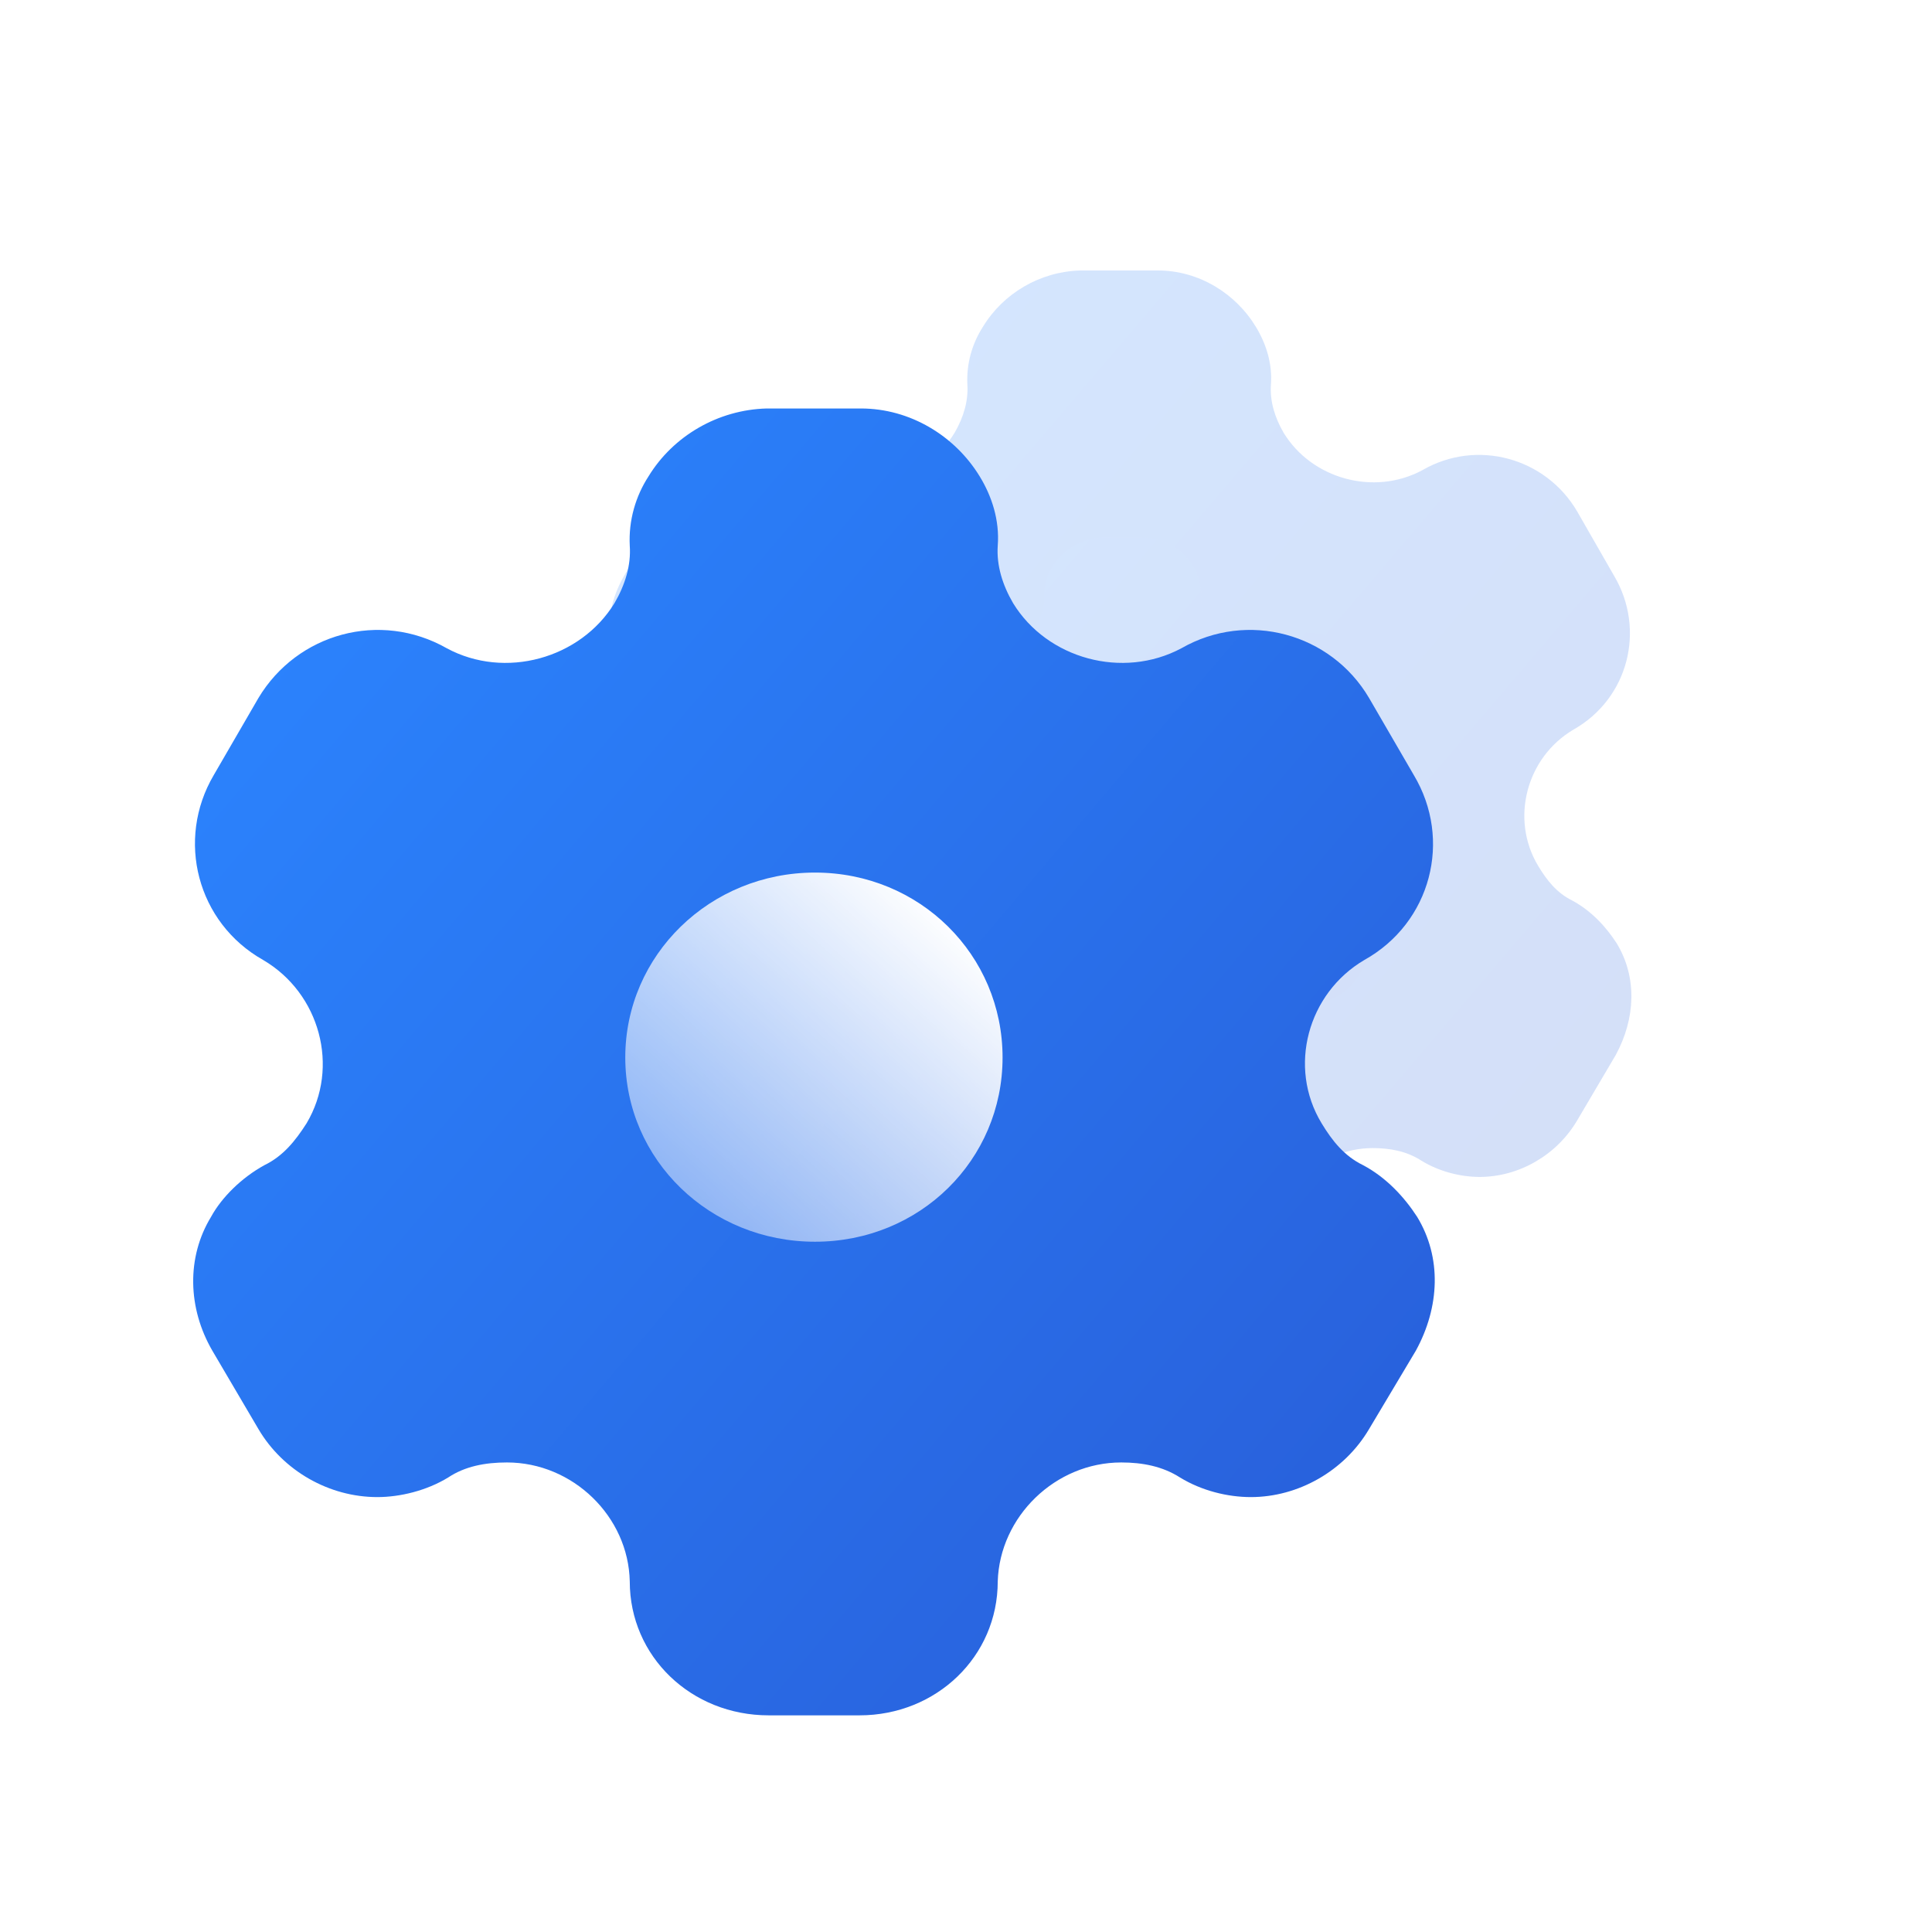
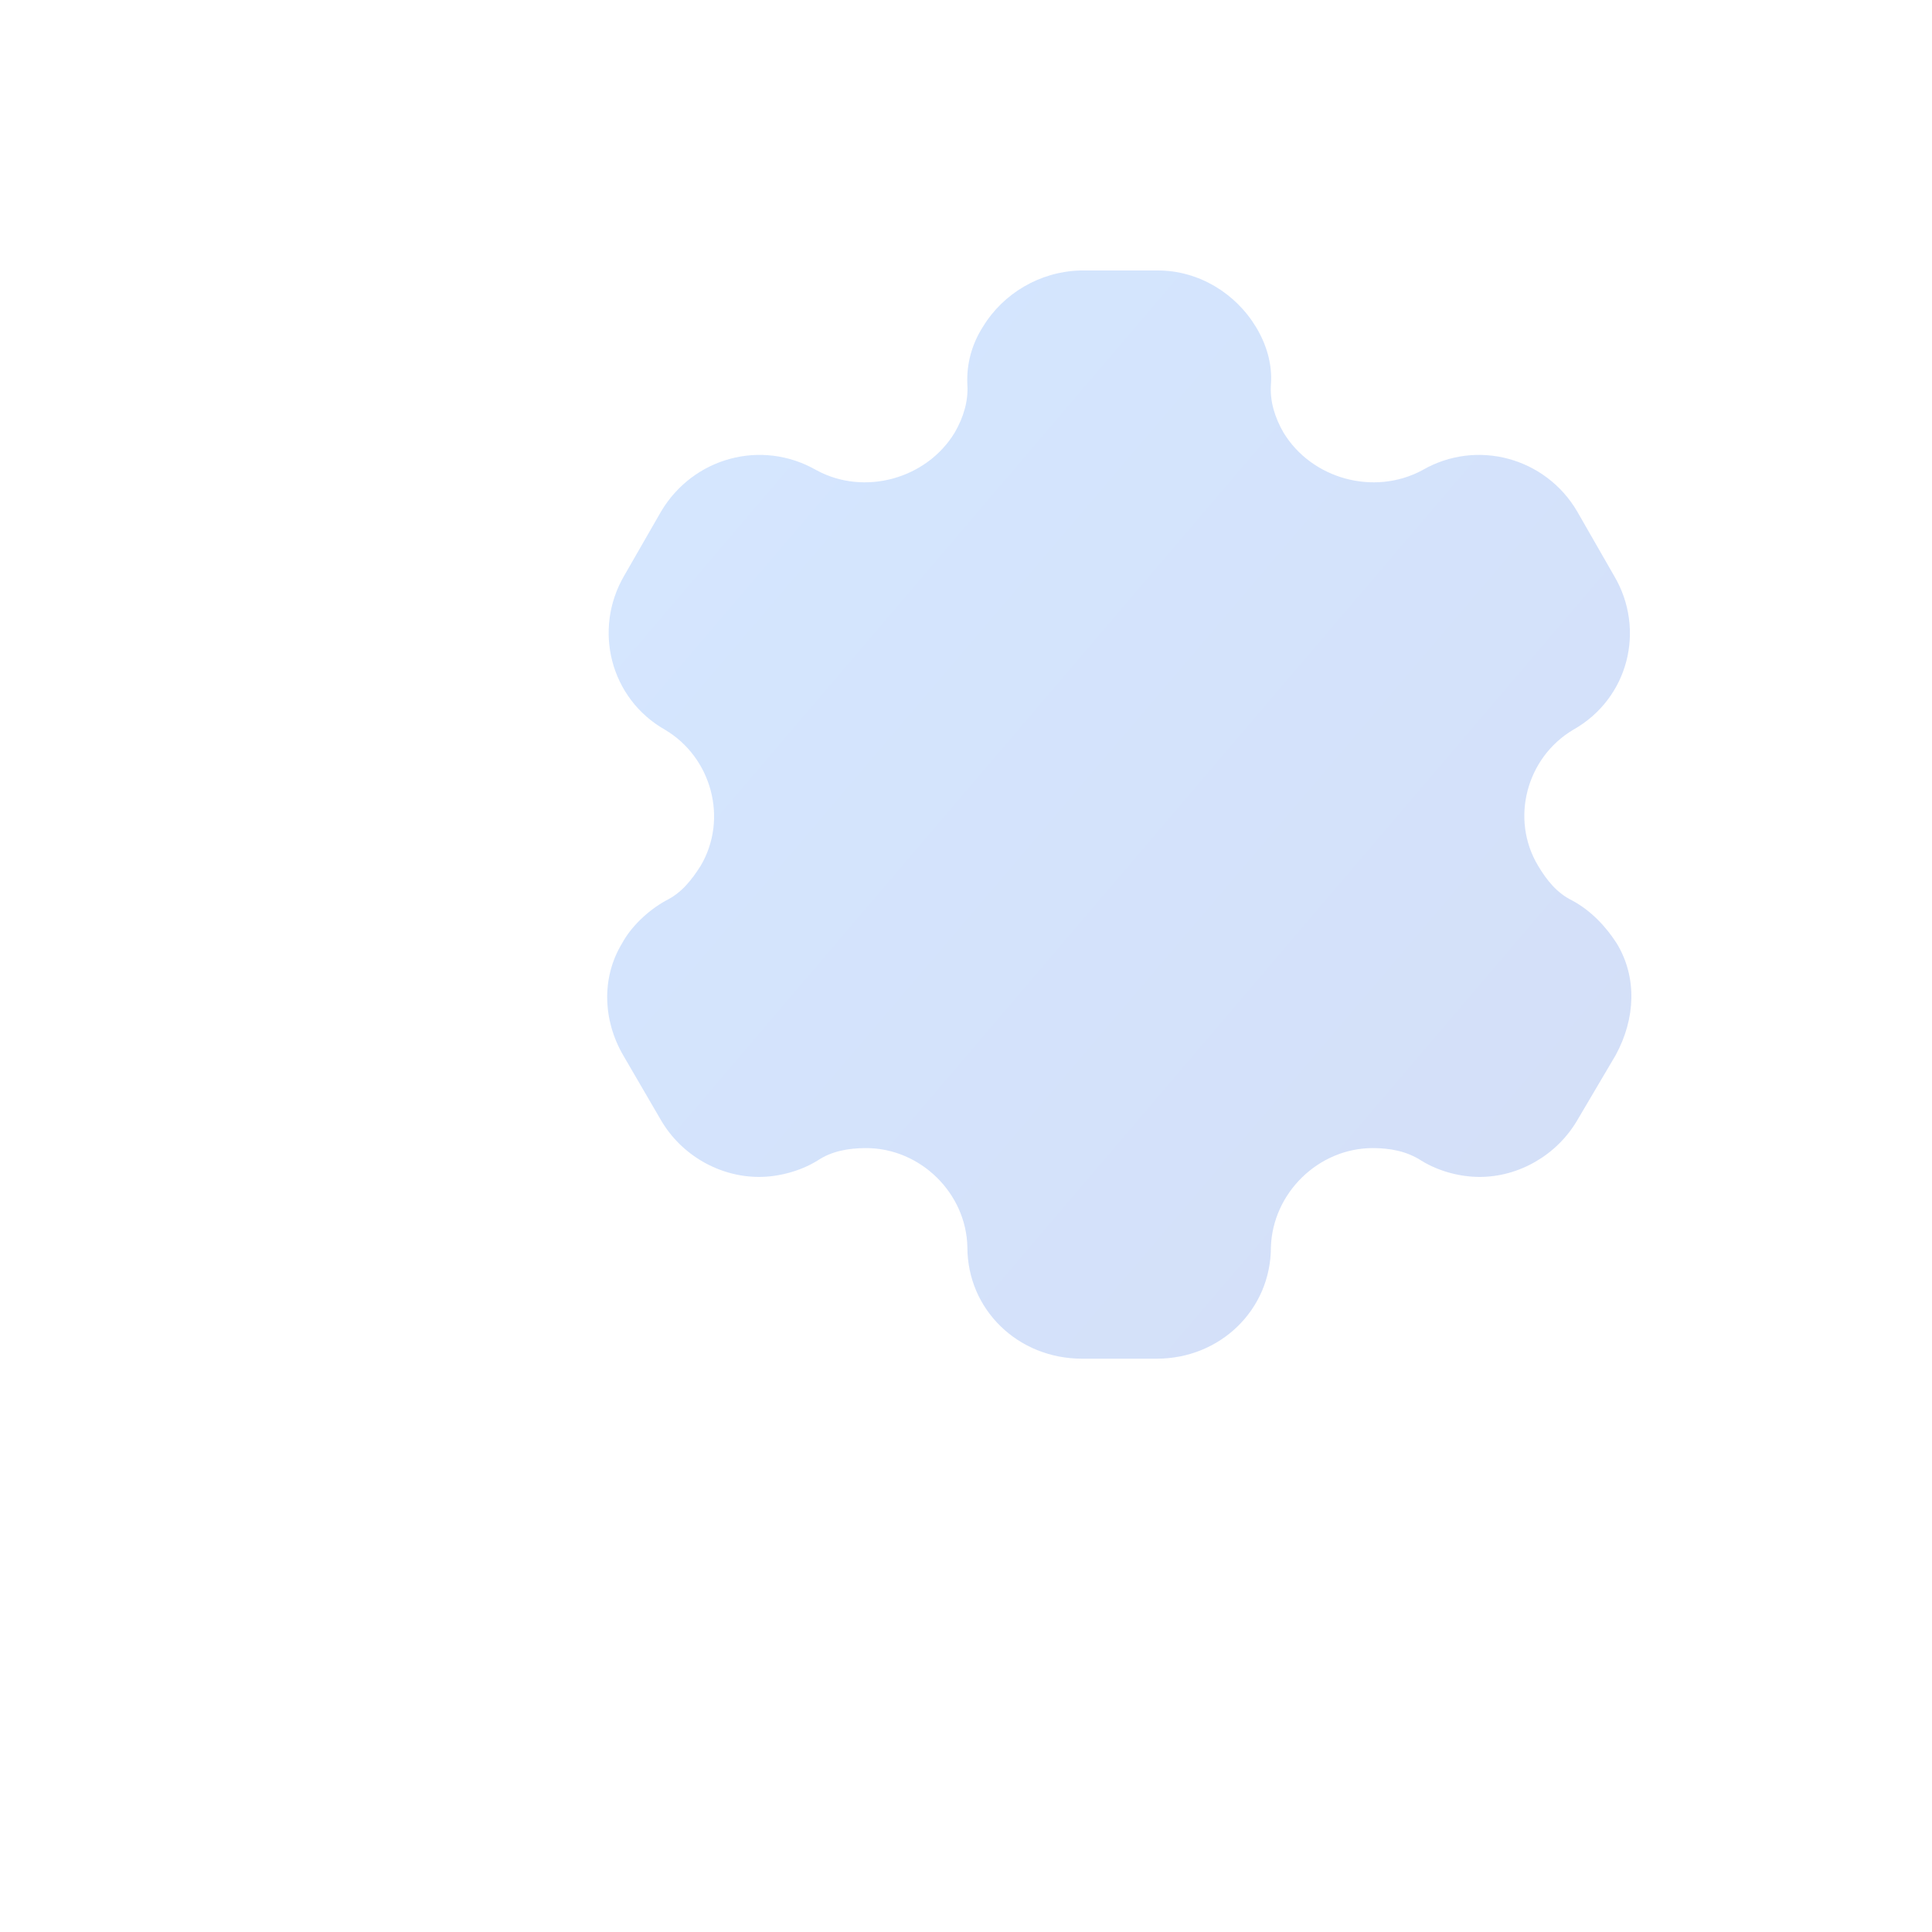
<svg xmlns="http://www.w3.org/2000/svg" fill="none" version="1.1" width="28" height="28" viewBox="0 0 28 28">
  <defs>
    <clipPath id="master_svg0_217_01432">
      <rect x="0" y="0" width="28" height="28" rx="0" />
    </clipPath>
    <filter id="master_svg1_217_01439" filterUnits="objectBoundingBox" color-interpolation-filters="sRGB" x="0" y="0" width="14.843" height="15.771">
      <feFlood flood-opacity="0" result="BackgroundImageFix" />
      <feBlend mode="normal" in="SourceGraphic" in2="BackgroundImageFix" result="shape" />
      <feGaussianBlur in="BackgroundImage" stdDeviation="3.64" />
      <feComposite in2="SourceAlpha" operator="in" result="effect1_foregroundBlur" />
      <feBlend mode="normal" in="SourceGraphic" in2="effect1_foregroundBlur" result="shape" />
    </filter>
    <linearGradient x1="0" y1="0.122" x2="1" y2="0.993" id="master_svg2_66_4041">
      <stop offset="0%" stop-color="#2B85FF" stop-opacity="1" />
      <stop offset="100%" stop-color="#285CD7" stop-opacity="1" />
    </linearGradient>
    <filter id="master_svg3_217_01446" filterUnits="objectBoundingBox" color-interpolation-filters="sRGB" x="-17.92" y="-17.92" width="43.493" height="43.957">
      <feFlood flood-opacity="0" result="BackgroundImageFix" />
      <feBlend mode="normal" in="SourceGraphic" in2="BackgroundImageFix" result="shape" />
      <feGaussianBlur stdDeviation="4.48" result="effect1_foregroundBlur" />
    </filter>
    <linearGradient x1="0" y1="0.122" x2="1" y2="0.993" id="master_svg4_66_4041">
      <stop offset="0%" stop-color="#2B85FF" stop-opacity="1" />
      <stop offset="100%" stop-color="#285CD7" stop-opacity="1" />
    </linearGradient>
    <filter id="master_svg5_217_01454" filterUnits="objectBoundingBox" color-interpolation-filters="sRGB" x="0" y="0" width="17.993" height="18.94">
      <feFlood flood-opacity="0" result="BackgroundImageFix" />
      <feBlend mode="normal" in="SourceGraphic" in2="BackgroundImageFix" result="shape" />
      <feGaussianBlur in="BackgroundImage" stdDeviation="6.72" />
      <feComposite in2="SourceAlpha" operator="in" result="effect1_foregroundBlur" />
      <feBlend mode="normal" in="SourceGraphic" in2="effect1_foregroundBlur" result="shape" />
    </filter>
    <linearGradient x1="0" y1="0.122" x2="1" y2="0.993" id="master_svg6_66_4041">
      <stop offset="0%" stop-color="#2B85FF" stop-opacity="1" />
      <stop offset="100%" stop-color="#285CD7" stop-opacity="1" />
    </linearGradient>
    <filter id="master_svg7_217_01458" filterUnits="objectBoundingBox" color-interpolation-filters="sRGB" x="0" y="0" width="5.468" height="5.351">
      <feFlood flood-opacity="0" result="BackgroundImageFix" />
      <feBlend mode="normal" in="SourceGraphic" in2="BackgroundImageFix" result="shape" />
      <feGaussianBlur in="BackgroundImage" stdDeviation="7.5" />
      <feComposite in2="SourceAlpha" operator="in" result="effect1_foregroundBlur" />
      <feBlend mode="normal" in="SourceGraphic" in2="effect1_foregroundBlur" result="shape" />
    </filter>
    <linearGradient x1="0.929" y1="0.181" x2="-0.148" y2="1.342" id="master_svg8_66_00409">
      <stop offset="0%" stop-color="#FFFFFF" stop-opacity="1" />
      <stop offset="100%" stop-color="#FFFFFF" stop-opacity="0.2" />
    </linearGradient>
  </defs>
  <g style="mix-blend-mode:passthrough" clip-path="url(#master_svg0_217_01432)">
    <g style="mix-blend-mode:passthrough" />
    <g style="mix-blend-mode:passthrough">
      <g style="mix-blend-mode:passthrough">
        <g style="opacity:0.2;mix-blend-mode:passthrough">
          <g style="mix-blend-mode:passthrough" filter="url(#master_svg1_217_01439)">
            <path d="M23.432,13.674C23.281,13.438,23.065,13.201,22.786,13.051C22.562,12.941,22.418,12.759,22.291,12.547C21.884,11.868,22.123,10.977,22.802,10.575C23.6,10.126,23.855,9.124,23.392,8.344C23.392,8.344,22.858,7.413,22.858,7.413C22.402,6.633,21.404,6.357,20.614,6.814C19.912,7.192,19.009,6.94,18.602,6.27C18.474,6.049,18.403,5.812,18.419,5.576C18.443,5.268,18.347,4.977,18.203,4.74C17.908,4.251,17.373,3.92,16.782,3.92C16.782,3.92,15.656,3.92,15.656,3.92C15.073,3.936,14.538,4.251,14.243,4.74C14.091,4.977,14.004,5.268,14.02,5.576C14.035,5.812,13.964,6.049,13.836,6.27C13.429,6.94,12.527,7.192,11.832,6.814C11.034,6.357,10.044,6.633,9.581,7.413C9.581,7.413,9.046,8.344,9.046,8.344C8.591,9.124,8.846,10.126,9.636,10.575C10.315,10.977,10.555,11.868,10.155,12.547C10.02,12.759,9.876,12.941,9.652,13.051C9.381,13.201,9.141,13.438,9.014,13.674C8.718,14.163,8.734,14.778,9.03,15.291C9.03,15.291,9.581,16.237,9.581,16.237C9.876,16.742,10.427,17.057,11.002,17.057C11.273,17.057,11.592,16.978,11.848,16.82C12.048,16.686,12.287,16.639,12.551,16.639C13.341,16.639,14.004,17.294,14.02,18.074C14.02,18.981,14.754,19.691,15.68,19.691C15.68,19.691,16.766,19.691,16.766,19.691C17.684,19.691,18.419,18.981,18.419,18.074C18.443,17.294,19.105,16.639,19.896,16.639C20.151,16.639,20.391,16.686,20.598,16.82C20.854,16.978,21.165,17.057,21.444,17.057C22.011,17.057,22.562,16.742,22.858,16.237C22.858,16.237,23.416,15.291,23.416,15.291C23.704,14.762,23.728,14.163,23.432,13.674Z" fill="url(#master_svg2_66_4041)" fill-opacity="1" />
          </g>
          <g style="opacity:0.5;mix-blend-mode:passthrough" filter="url(#master_svg3_217_01446)">
-             <path d="M19.99,12.812C19.912,12.69,19.801,12.568,19.657,12.491C19.541,12.434,19.467,12.341,19.401,12.231C19.191,11.882,19.315,11.424,19.665,11.217C20.077,10.985,20.208,10.47,19.97,10.068C19.97,10.068,19.694,9.589,19.694,9.589C19.459,9.187,18.944,9.045,18.537,9.281C18.175,9.475,17.71,9.346,17.5,9.001C17.434,8.887,17.397,8.765,17.405,8.643C17.417,8.485,17.368,8.335,17.294,8.213C17.141,7.962,16.866,7.791,16.561,7.791C16.561,7.791,15.981,7.791,15.981,7.791C15.68,7.799,15.404,7.962,15.252,8.213C15.174,8.335,15.128,8.485,15.137,8.643C15.145,8.765,15.108,8.887,15.042,9.001C14.832,9.346,14.367,9.475,14.009,9.281C13.597,9.045,13.087,9.187,12.848,9.589C12.848,9.589,12.572,10.068,12.572,10.068C12.337,10.47,12.469,10.985,12.877,11.217C13.227,11.424,13.35,11.882,13.144,12.231C13.074,12.341,13,12.434,12.885,12.491C12.745,12.568,12.621,12.69,12.556,12.812C12.403,13.063,12.411,13.38,12.564,13.644C12.564,13.644,12.848,14.131,12.848,14.131C13,14.391,13.284,14.553,13.581,14.553C13.721,14.553,13.885,14.512,14.017,14.431C14.12,14.362,14.243,14.338,14.379,14.338C14.787,14.338,15.128,14.675,15.137,15.076C15.137,15.543,15.515,15.908,15.993,15.908C15.993,15.908,16.553,15.908,16.553,15.908C17.026,15.908,17.405,15.543,17.405,15.076C17.417,14.675,17.759,14.338,18.166,14.338C18.298,14.338,18.422,14.362,18.529,14.431C18.66,14.512,18.821,14.553,18.965,14.553C19.257,14.553,19.541,14.391,19.694,14.131C19.694,14.131,19.982,13.644,19.982,13.644C20.13,13.372,20.142,13.063,19.99,12.812Z" fill="url(#master_svg4_66_4041)" fill-opacity="1" />
-           </g>
+             </g>
        </g>
        <g style="mix-blend-mode:passthrough">
          <g style="mix-blend-mode:passthrough" filter="url(#master_svg5_217_01454)">
-             <path d="M20.538,17.635C20.354,17.351,20.093,17.066,19.754,16.886C19.483,16.754,19.309,16.536,19.154,16.28C18.66,15.466,18.951,14.396,19.773,13.913C20.741,13.373,21.051,12.17,20.49,11.233C20.49,11.233,19.841,10.115,19.841,10.115C19.289,9.178,18.08,8.846,17.122,9.395C16.27,9.85,15.176,9.547,14.683,8.742C14.528,8.477,14.441,8.193,14.46,7.909C14.489,7.539,14.373,7.189,14.199,6.905C13.841,6.318,13.192,5.92,12.476,5.92C12.476,5.92,11.111,5.92,11.111,5.92C10.405,5.939,9.756,6.318,9.398,6.905C9.214,7.189,9.108,7.539,9.127,7.909C9.147,8.193,9.06,8.477,8.905,8.742C8.411,9.547,7.317,9.85,6.475,9.395C5.508,8.846,4.308,9.178,3.746,10.115C3.746,10.115,3.098,11.233,3.098,11.233C2.546,12.17,2.856,13.373,3.814,13.913C4.637,14.396,4.927,15.466,4.443,16.28C4.279,16.536,4.104,16.754,3.833,16.886C3.504,17.066,3.214,17.351,3.059,17.635C2.701,18.222,2.72,18.96,3.078,19.576C3.078,19.576,3.746,20.712,3.746,20.712C4.104,21.319,4.772,21.697,5.469,21.697C5.798,21.697,6.185,21.603,6.495,21.413C6.737,21.252,7.027,21.195,7.347,21.195C8.305,21.195,9.108,21.981,9.127,22.919C9.127,24.008,10.018,24.86,11.14,24.86C11.14,24.86,12.457,24.86,12.457,24.86C13.57,24.86,14.46,24.008,14.46,22.919C14.489,21.981,15.292,21.195,16.25,21.195C16.56,21.195,16.851,21.252,17.102,21.413C17.412,21.603,17.789,21.697,18.128,21.697C18.815,21.697,19.483,21.319,19.841,20.712C19.841,20.712,20.519,19.576,20.519,19.576C20.867,18.942,20.896,18.222,20.538,17.635Z" fill="url(#master_svg6_66_4041)" fill-opacity="1" />
-           </g>
+             </g>
          <g style="mix-blend-mode:passthrough" filter="url(#master_svg7_217_01458)">
-             <path d="M11.811,17.996C10.291,17.996,9.062,16.813,9.062,15.326C9.062,13.839,10.291,12.646,11.811,12.646C13.33,12.646,14.53,13.839,14.53,15.326C14.53,16.813,13.33,17.996,11.811,17.996Z" fill="url(#master_svg8_66_00409)" fill-opacity="1" />
-           </g>
+             </g>
        </g>
      </g>
    </g>
  </g>
</svg>